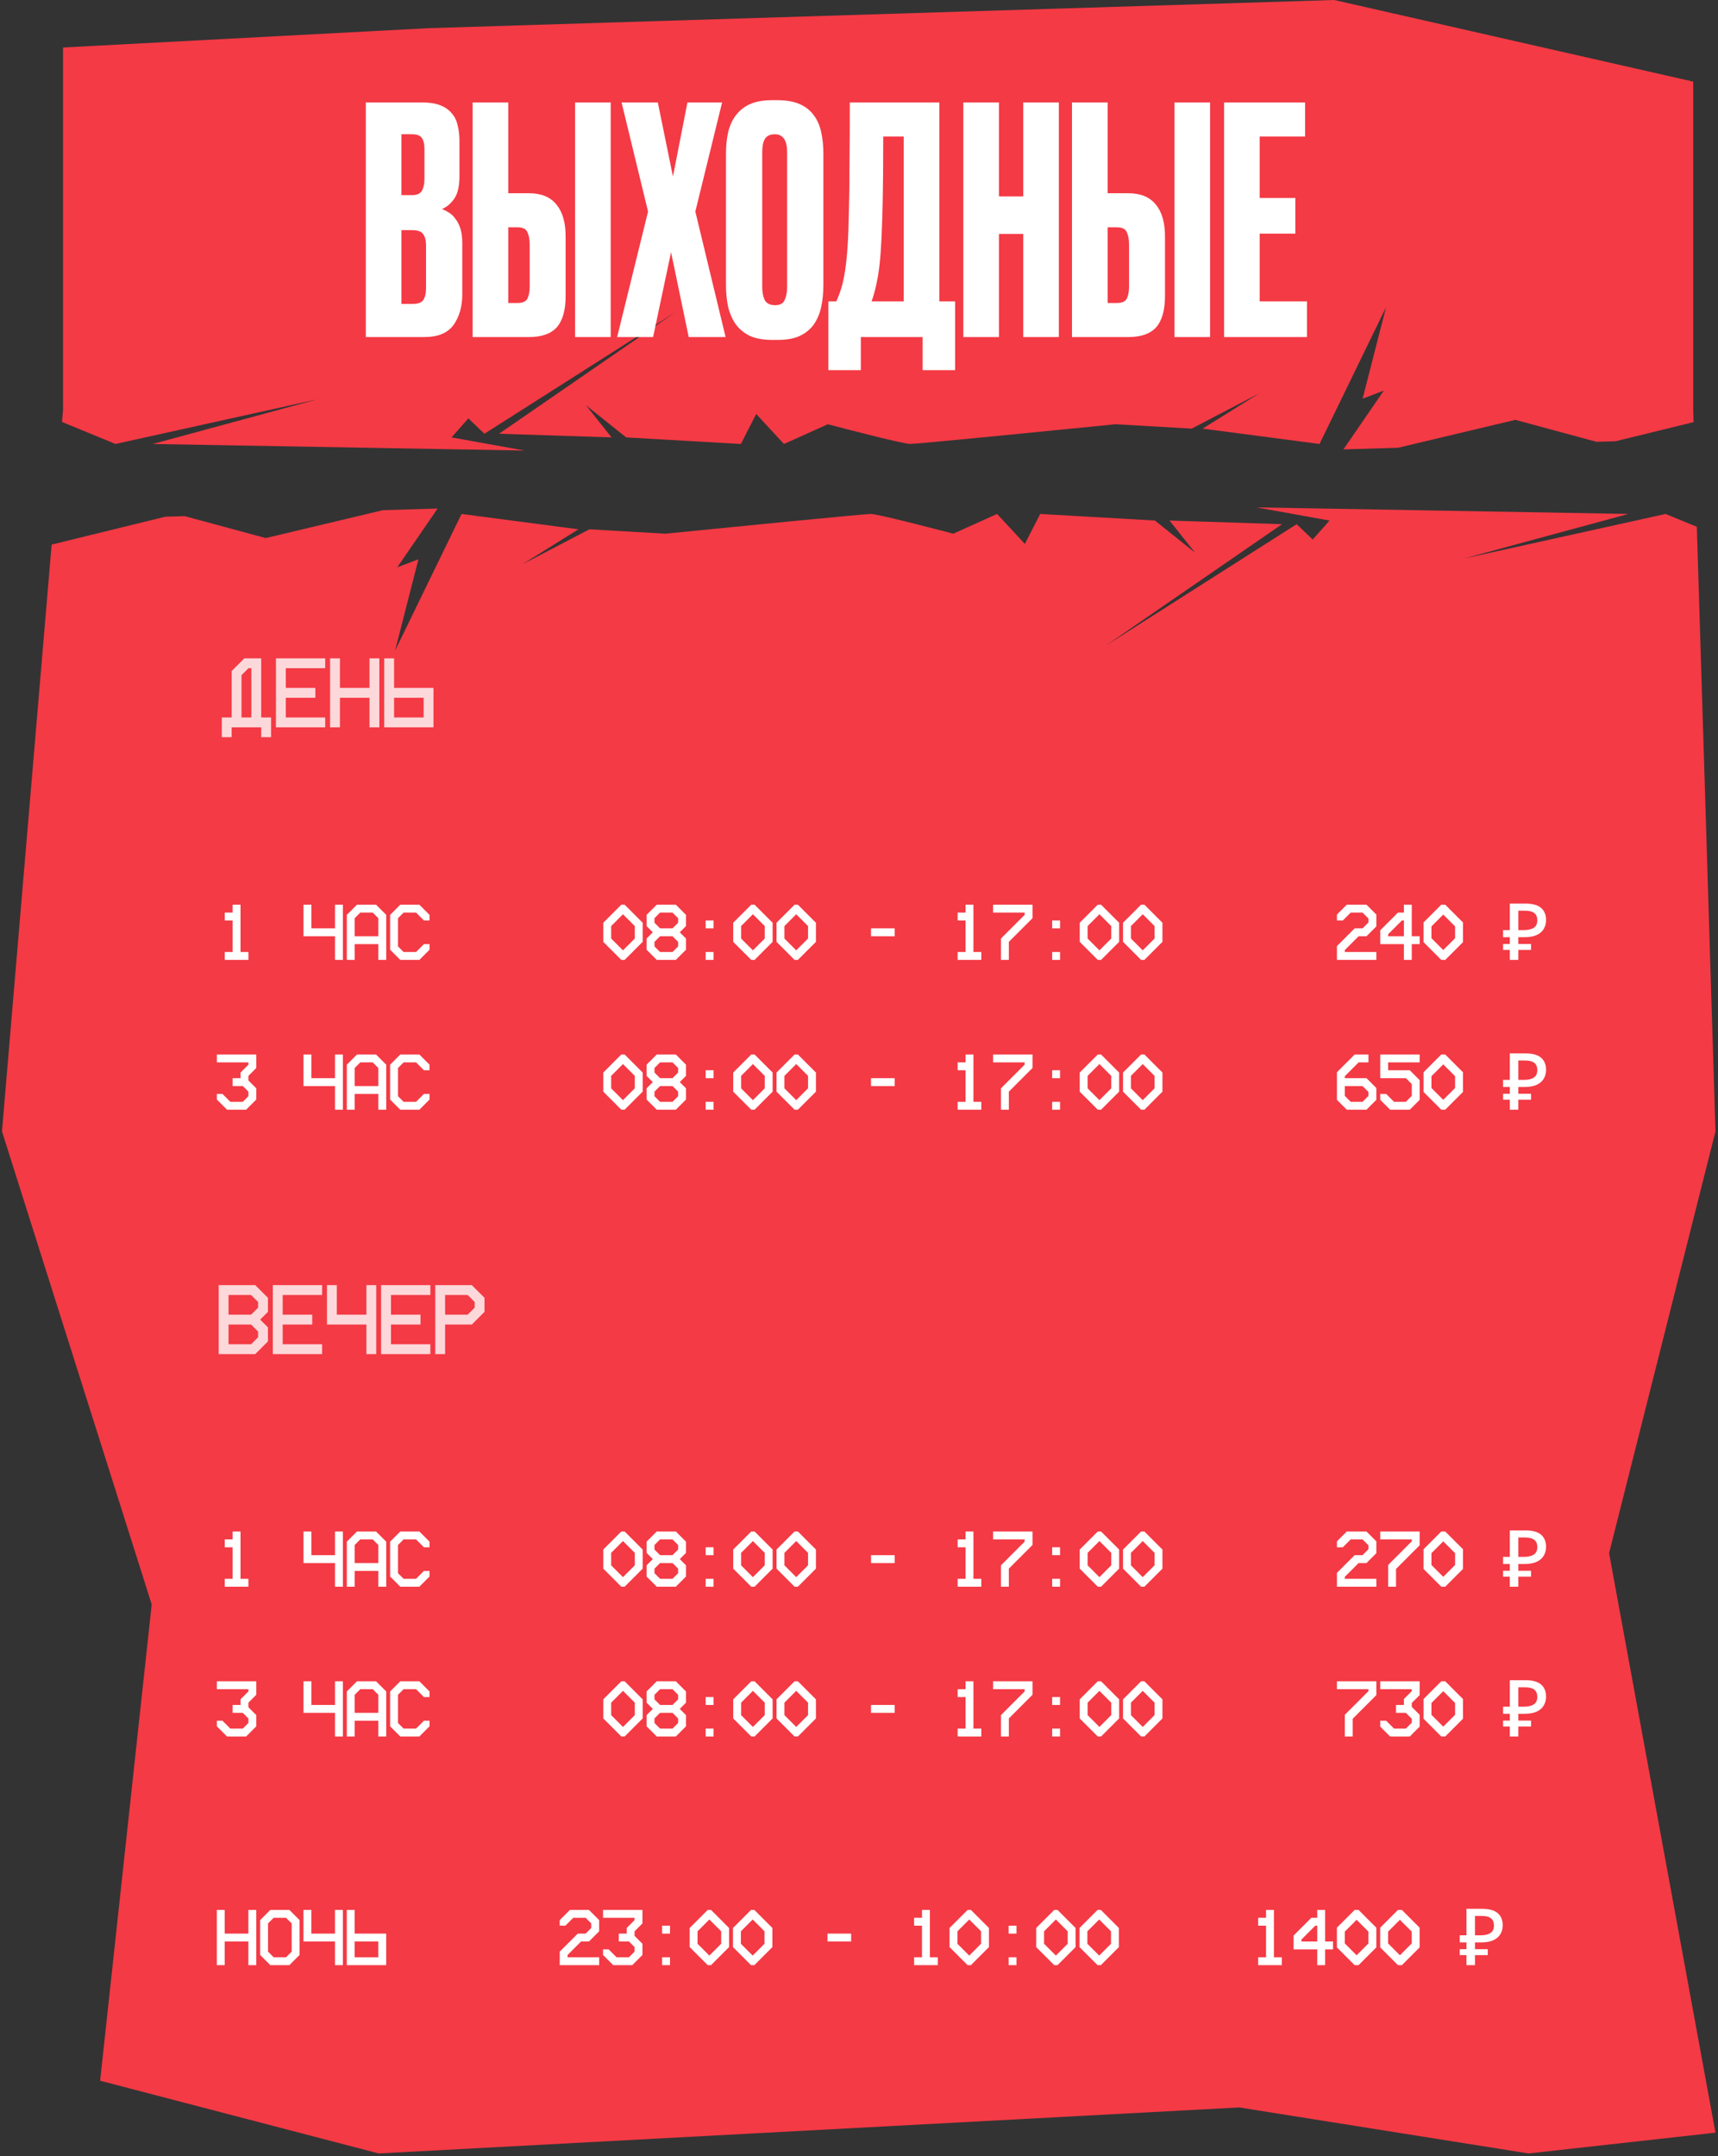
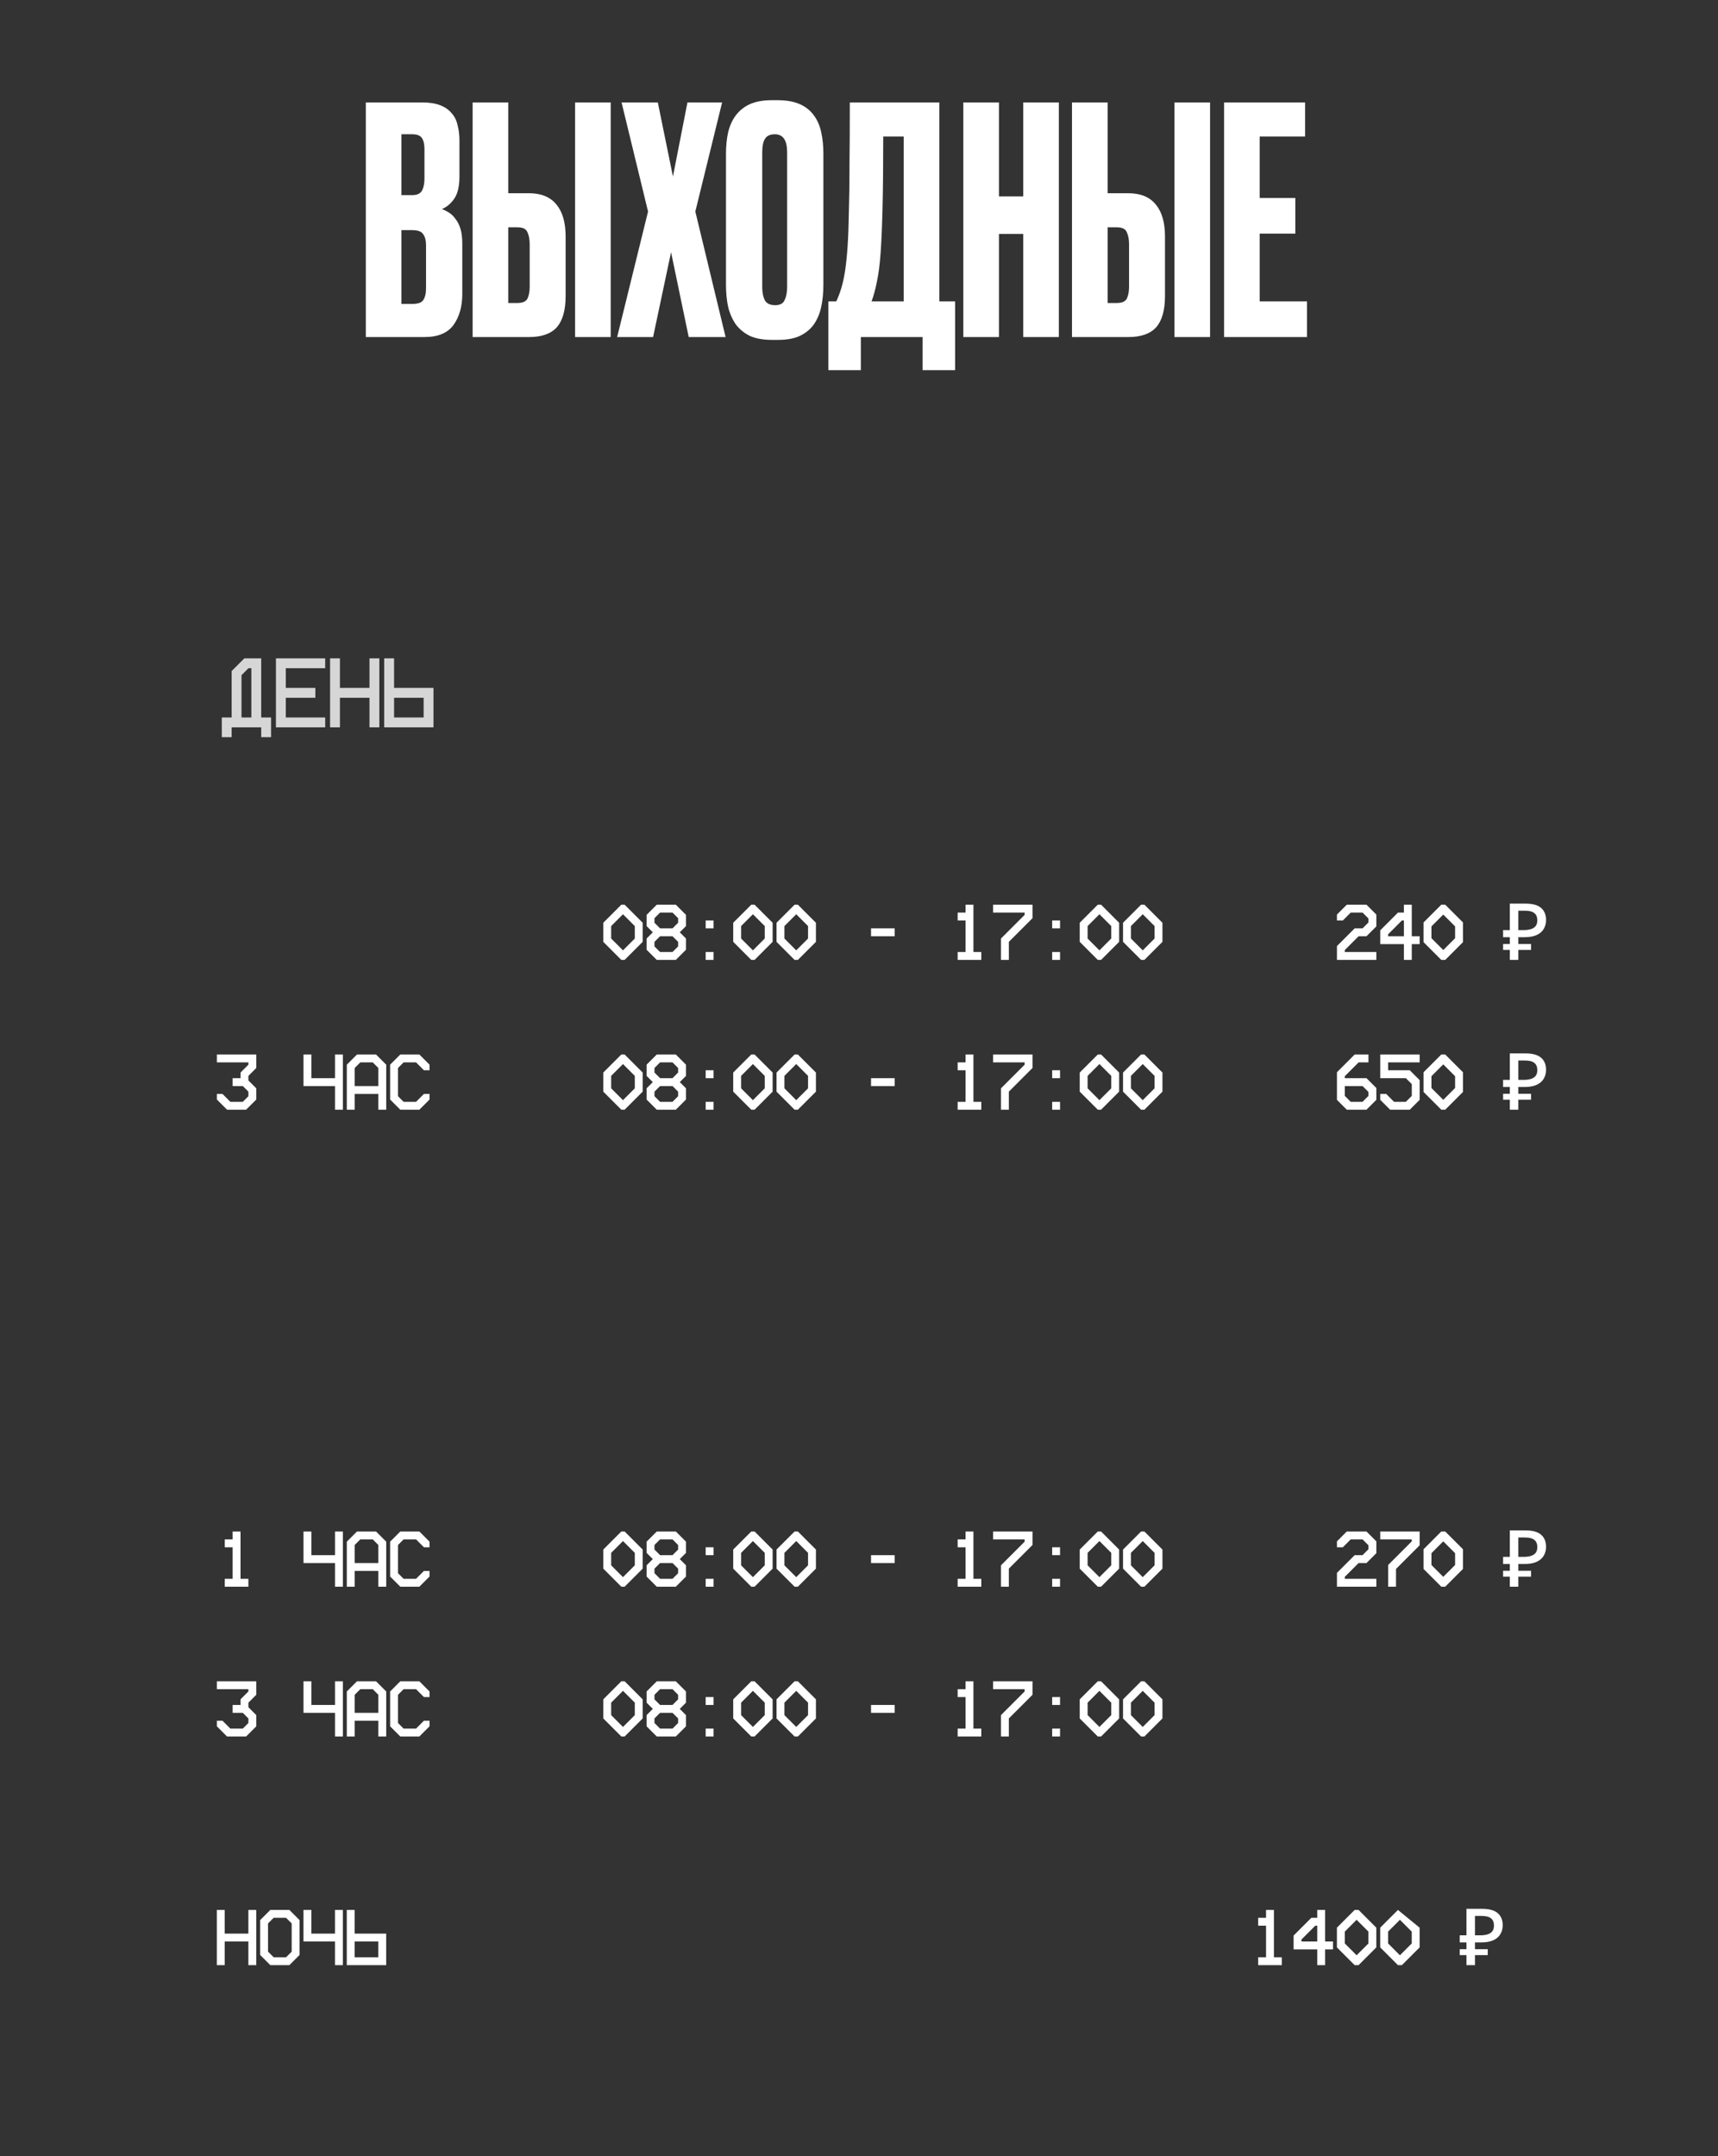
<svg xmlns="http://www.w3.org/2000/svg" width="436" height="547" viewBox="0 0 436 547" fill="none">
  <rect x="0" y="0" width="436" height="547" fill="#333333" stroke="none" />
-   <path d="M413.248 130.377L371.528 141.688L422.705 130.377L430.626 133.639L435.359 287L408.359 394L435.359 541L387.919 546.271L314.499 534.6L96.103 546.271L25.412 527.822L38.499 407L0.5 287L13.106 138.147L41.969 131.074L46.856 130.928L67.439 136.496L97.195 129.417L111.058 129.001L100.815 143.913L106.192 141.873L100.259 165.051L117.132 130.377L146.8 134.271L132.522 143.171L149.581 134.271L168.864 135.384C185.552 133.715 219.336 130.377 220.968 130.377C222.601 130.377 235.616 133.715 241.92 135.384L253.045 130.377L260.091 137.979L263.985 130.377L293.096 132.046L303.294 140.204L296.805 132.046L325.359 132.973L280.673 163.753L329.067 132.973L333.146 136.867L337.411 132.046L318.869 128.708L413.248 130.377ZM429.712 20.709V104L429.807 107.081L410.036 111.926L405.148 112.073L384.565 106.506L354.81 113.584L340.947 114L351.19 99.089L345.813 101.129L351.746 77.951L334.873 112.625L305.206 108.73L319.483 99.831L302.425 108.73L283.141 107.618C266.453 109.287 232.672 112.625 231.038 112.625C229.406 112.625 216.39 109.287 210.086 107.618L198.96 112.625L191.914 105.022L188.021 112.625L158.909 110.956L148.711 102.798L155.201 110.956L126.646 110.029L171.333 79.249L122.938 110.029L118.858 106.135L114.594 110.956L133.136 114.294L38.757 112.625L80.477 101.314L29.301 112.625L15.741 107.041L15.999 104V12.049L108.622 7.154L338.596 0L429.712 20.709Z" fill="#F43A45" />
  <path d="M92.84 25.98H107.08C108.947 25.98 110.493 26.22 111.72 26.7C112.947 27.18 113.907 27.847 114.6 28.7C115.347 29.5 115.853 30.513 116.12 31.74C116.44 32.913 116.6 34.22 116.6 35.66V44.78C116.6 47.287 116.147 49.18 115.24 50.46C114.333 51.74 113.293 52.593 112.12 53.02C112.707 53.233 113.293 53.527 113.88 53.9C114.52 54.273 115.08 54.807 115.56 55.5C116.093 56.14 116.52 56.967 116.84 57.98C117.16 58.993 117.32 60.247 117.32 61.74V74.62C117.32 77.767 116.573 80.38 115.08 82.46C113.587 84.487 111.133 85.5 107.72 85.5H92.84V25.98ZM101.88 58.38V77.1H104.6C106.04 77.1 106.973 76.78 107.4 76.14C107.88 75.447 108.12 74.433 108.12 73.1V62.22C108.12 60.993 107.88 60.06 107.4 59.42C106.973 58.727 106.04 58.38 104.6 58.38H101.88ZM101.88 34.06V49.5H104.6C105.827 49.5 106.653 49.127 107.08 48.38C107.507 47.58 107.72 46.567 107.72 45.34V37.82C107.72 36.593 107.507 35.66 107.08 35.02C106.653 34.38 105.827 34.06 104.6 34.06H101.88ZM134.266 49.02C137.359 49.02 139.679 49.98 141.226 51.9C142.772 53.767 143.546 56.46 143.546 59.98V75.1C143.546 78.673 142.799 81.313 141.306 83.02C139.812 84.673 137.466 85.5 134.266 85.5H119.946V25.98H128.986V49.02H134.266ZM145.946 85.5V25.98H154.986V85.5H145.946ZM131.306 76.86C132.639 76.86 133.492 76.487 133.866 75.74C134.239 74.94 134.426 73.953 134.426 72.78V61.98C134.426 60.753 134.239 59.74 133.866 58.94C133.546 58.087 132.692 57.66 131.306 57.66H128.986V76.86H131.306ZM157.743 25.98H166.943L170.783 44.78L174.463 25.98H183.263L176.463 53.66L184.143 85.5H174.783L170.303 63.98L165.743 85.5H156.623L164.463 53.66L157.743 25.98ZM208.961 72.22C208.961 74.3 208.774 76.193 208.401 77.9C208.027 79.607 207.387 81.1 206.481 82.38C205.574 83.607 204.374 84.567 202.881 85.26C201.441 85.9 199.627 86.22 197.441 86.22H195.921C193.734 86.22 191.894 85.9 190.401 85.26C188.961 84.567 187.761 83.607 186.801 82.38C185.894 81.1 185.227 79.607 184.801 77.9C184.427 76.193 184.241 74.3 184.241 72.22V39.1C184.241 37.02 184.427 35.153 184.801 33.5C185.227 31.793 185.894 30.353 186.801 29.18C187.761 27.953 188.961 27.02 190.401 26.38C191.894 25.74 193.707 25.42 195.841 25.42H197.361C199.547 25.42 201.387 25.74 202.881 26.38C204.374 27.02 205.574 27.953 206.481 29.18C207.387 30.353 208.027 31.793 208.401 33.5C208.774 35.153 208.961 36.993 208.961 39.02V72.22ZM199.761 38.62C199.761 35.58 198.721 34.06 196.641 34.06C195.467 34.06 194.641 34.433 194.161 35.18C193.681 35.927 193.441 37.073 193.441 38.62V72.86C193.441 74.14 193.654 75.233 194.081 76.14C194.561 76.993 195.441 77.42 196.721 77.42C197.947 77.42 198.747 76.993 199.121 76.14C199.547 75.233 199.761 74.14 199.761 72.86V38.62ZM212.228 76.46C212.708 75.447 213.135 74.327 213.508 73.1C213.881 71.873 214.201 70.407 214.468 68.7C214.735 66.94 214.948 64.86 215.108 62.46C215.268 60.007 215.375 57.1 215.428 53.74C215.535 50.327 215.588 46.353 215.588 41.82C215.641 37.287 215.668 32.007 215.668 25.98H238.388V76.46H242.388V93.9H234.148V85.5H218.468V93.9H210.228V76.46H212.228ZM229.348 76.46V34.62H224.148C224.148 41.553 224.095 47.367 223.988 52.06C223.881 56.753 223.721 60.673 223.508 63.82C223.295 66.967 222.975 69.5 222.548 71.42C222.175 73.34 221.721 75.02 221.188 76.46H229.348ZM244.477 25.98H253.517V49.82H259.677V25.98H268.717V85.5H259.677V59.34H253.517V85.5H244.477V25.98ZM286.375 49.02C289.468 49.02 291.788 49.98 293.335 51.9C294.882 53.767 295.655 56.46 295.655 59.98V75.1C295.655 78.673 294.908 81.313 293.415 83.02C291.922 84.673 289.575 85.5 286.375 85.5H272.055V25.98H281.095V49.02H286.375ZM298.055 85.5V25.98H307.095V85.5H298.055ZM283.415 76.86C284.748 76.86 285.602 76.487 285.975 75.74C286.348 74.94 286.535 73.953 286.535 72.78V61.98C286.535 60.753 286.348 59.74 285.975 58.94C285.655 58.087 284.802 57.66 283.415 57.66H281.095V76.86H283.415ZM331.213 25.98V34.62H319.693V50.22H328.733V59.26H319.693V76.46H331.693V85.5H310.653V25.98H331.213Z" fill="white" />
-   <path d="M57.039 233.5V231.5H59.039V229.5H61.039V241.5H63.039V243.5H57.039V241.5H59.039V233.5H57.039ZM77.023 229.5H79.023V235.5H85.023V229.5H87.023V243.5H85.023V237.5H77.023V229.5ZM88.016 232.08L90.596 229.5H95.436L98.016 232.08V243.5H96.016V239.5H90.016V243.5H88.016V232.08ZM91.436 231.5L90.016 232.92V237.5H96.016V232.92L94.596 231.5H91.436ZM99.008 232.08L101.588 229.5H106.428L109.008 232.08V233.5H107.588L105.588 231.5H102.428L101.008 232.92V240.08L102.428 241.5H105.588L107.588 239.5H109.008V240.92L106.428 243.5H101.588L99.008 240.92V232.08Z" fill="white" />
  <path d="M153.102 234.08L157.682 229.5H158.522L163.102 234.08V238.92L158.522 243.5H157.682L153.102 238.92V234.08ZM155.102 234.92V238.08L158.102 241.08L161.102 238.08V234.92L158.102 231.92L155.102 234.92ZM164.094 232.08L166.674 229.5H171.514L174.094 232.08V234.92L172.514 236.5L174.094 238.08V240.92L171.514 243.5H166.674L164.094 240.92V238.08L165.674 236.5L164.094 234.92V232.08ZM167.514 231.5L166.094 232.92V234.08L167.514 235.5H170.674L172.094 234.08V232.92L170.674 231.5H167.514ZM167.514 237.5L166.094 238.92V240.08L167.514 241.5H170.674L172.094 240.08V238.92L170.674 237.5H167.514ZM179.086 235.5V233.5H181.086V235.5H179.086ZM179.086 243.5V241.5H181.086V243.5H179.086ZM186.078 234.08L190.658 229.5H191.498L196.078 234.08V238.92L191.498 243.5H190.658L186.078 238.92V234.08ZM188.078 234.92V238.08L191.078 241.08L194.078 238.08V234.92L191.078 231.92L188.078 234.92ZM197.07 234.08L201.65 229.5H202.49L207.07 234.08V238.92L202.49 243.5H201.65L197.07 238.92V234.08ZM199.07 234.92V238.08L202.07 241.08L205.07 238.08V234.92L202.07 231.92L199.07 234.92ZM221.055 237.5V235.5H227.055V237.5H221.055ZM243.039 233.5V231.5H245.039V229.5H247.039V241.5H249.039V243.5H243.039V241.5H245.039V233.5H243.039ZM252.031 231.5V229.5H262.031V232.92L256.031 238.92V243.5H254.031V238.08L260.031 232.08V231.5H252.031ZM267.023 235.5V233.5H269.023V235.5H267.023ZM267.023 243.5V241.5H269.023V243.5H267.023ZM274.016 234.08L278.596 229.5H279.436L284.016 234.08V238.92L279.436 243.5H278.596L274.016 238.92V234.08ZM276.016 234.92V238.08L279.016 241.08L282.016 238.08V234.92L279.016 231.92L276.016 234.92ZM285.008 234.08L289.588 229.5H290.428L295.008 234.08V238.92L290.428 243.5H289.588L285.008 238.92V234.08ZM287.008 234.92V238.08L290.008 241.08L293.008 238.08V234.92L290.008 231.92L287.008 234.92Z" fill="white" />
  <path d="M339.293 233.5V232L341.793 229.5H346.793L349.293 232V235L346.793 237.5H344.793L341.293 241V241.5H349.293V243.5H339.293V240L343.793 235.5H345.793L347.293 234V233L345.793 231.5H342.793L340.793 233.5H339.293ZM350.285 236L354.785 231.5H356.285V229.5H358.285V237.5H360.285V239.5H358.285V243.5H356.285V239.5H350.285V236ZM352.285 237V237.5H356.285V233.5H355.785L352.285 237ZM361.277 234L365.777 229.5H366.777L371.277 234V239L366.777 243.5H365.777L361.277 239V234ZM363.277 235V238L366.277 241L369.277 238V235L366.277 232L363.277 235ZM383.162 243.5V229.22H387.162C388.935 229.22 390.242 229.58 391.082 230.3C391.935 231.02 392.362 232.047 392.362 233.38C392.362 234.247 392.162 235.007 391.762 235.66C391.375 236.313 390.775 236.827 389.962 237.2C389.162 237.56 388.135 237.74 386.882 237.74H385.322V243.5H383.162ZM381.462 240.96V239.46H388.562V240.96H381.462ZM381.462 237.74V235.94H386.422V237.74H381.462ZM386.622 235.94C387.355 235.94 387.982 235.86 388.502 235.7C389.035 235.54 389.442 235.28 389.722 234.92C390.002 234.56 390.142 234.067 390.142 233.44C390.142 232.627 389.888 232.02 389.382 231.62C388.875 231.22 388.082 231.02 387.002 231.02H385.322V235.94H386.622Z" fill="white" />
  <path d="M55.039 269.5V267.5H65.039V270.92L63.039 272.92V274.08L65.039 276.08V278.92L62.459 281.5H57.619L55.039 278.92V277.5H56.459L58.459 279.5H61.619L63.039 278.08V276.92L61.619 275.5H59.039V273.5H61.039V272.08L63.039 270.08V269.5H55.039ZM77.023 267.5H79.023V273.5H85.023V267.5H87.023V281.5H85.023V275.5H77.023V267.5ZM88.016 270.08L90.596 267.5H95.436L98.016 270.08V281.5H96.016V277.5H90.016V281.5H88.016V270.08ZM91.436 269.5L90.016 270.92V275.5H96.016V270.92L94.596 269.5H91.436ZM99.008 270.08L101.588 267.5H106.428L109.008 270.08V271.5H107.588L105.588 269.5H102.428L101.008 270.92V278.08L102.428 279.5H105.588L107.588 277.5H109.008V278.92L106.428 281.5H101.588L99.008 278.92V270.08Z" fill="white" />
  <path d="M153.102 272.08L157.682 267.5H158.522L163.102 272.08V276.92L158.522 281.5H157.682L153.102 276.92V272.08ZM155.102 272.92V276.08L158.102 279.08L161.102 276.08V272.92L158.102 269.92L155.102 272.92ZM164.094 270.08L166.674 267.5H171.514L174.094 270.08V272.92L172.514 274.5L174.094 276.08V278.92L171.514 281.5H166.674L164.094 278.92V276.08L165.674 274.5L164.094 272.92V270.08ZM167.514 269.5L166.094 270.92V272.08L167.514 273.5H170.674L172.094 272.08V270.92L170.674 269.5H167.514ZM167.514 275.5L166.094 276.92V278.08L167.514 279.5H170.674L172.094 278.08V276.92L170.674 275.5H167.514ZM179.086 273.5V271.5H181.086V273.5H179.086ZM179.086 281.5V279.5H181.086V281.5H179.086ZM186.078 272.08L190.658 267.5H191.498L196.078 272.08V276.92L191.498 281.5H190.658L186.078 276.92V272.08ZM188.078 272.92V276.08L191.078 279.08L194.078 276.08V272.92L191.078 269.92L188.078 272.92ZM197.07 272.08L201.65 267.5H202.49L207.07 272.08V276.92L202.49 281.5H201.65L197.07 276.92V272.08ZM199.07 272.92V276.08L202.07 279.08L205.07 276.08V272.92L202.07 269.92L199.07 272.92ZM221.055 275.5V273.5H227.055V275.5H221.055ZM243.039 271.5V269.5H245.039V267.5H247.039V279.5H249.039V281.5H243.039V279.5H245.039V271.5H243.039ZM252.031 269.5V267.5H262.031V270.92L256.031 276.92V281.5H254.031V276.08L260.031 270.08V269.5H252.031ZM267.023 273.5V271.5H269.023V273.5H267.023ZM267.023 281.5V279.5H269.023V281.5H267.023ZM274.016 272.08L278.596 267.5H279.436L284.016 272.08V276.92L279.436 281.5H278.596L274.016 276.92V272.08ZM276.016 272.92V276.08L279.016 279.08L282.016 276.08V272.92L279.016 269.92L276.016 272.92ZM285.008 272.08L289.588 267.5H290.428L295.008 272.08V276.92L290.428 281.5H289.588L285.008 276.92V272.08ZM287.008 272.92V276.08L290.008 279.08L293.008 276.08V272.92L290.008 269.92L287.008 272.92Z" fill="white" />
  <path d="M339.293 272L343.793 267.5H347.293V269.5H344.793L341.293 273V273.5H346.793L349.293 276V279L346.793 281.5H341.793L339.293 279V272ZM341.293 275.5V278L342.793 279.5H345.793L347.293 278V277L345.793 275.5H341.293ZM350.285 267.5H360.285V269.5H352.285V271.5H357.785L360.285 274V279L357.785 281.5H352.785L350.285 279V277.5H351.785L353.785 279.5H356.785L358.285 278V275L356.785 273.5H350.285V267.5ZM361.277 272L365.777 267.5H366.777L371.277 272V277L366.777 281.5H365.777L361.277 277V272ZM363.277 273V276L366.277 279L369.277 276V273L366.277 270L363.277 273ZM383.162 281.5V267.22H387.162C388.935 267.22 390.242 267.58 391.082 268.3C391.935 269.02 392.362 270.047 392.362 271.38C392.362 272.247 392.162 273.007 391.762 273.66C391.375 274.313 390.775 274.827 389.962 275.2C389.162 275.56 388.135 275.74 386.882 275.74H385.322V281.5H383.162ZM381.462 278.96V277.46H388.562V278.96H381.462ZM381.462 275.74V273.94H386.422V275.74H381.462ZM386.622 273.94C387.355 273.94 387.982 273.86 388.502 273.7C389.035 273.54 389.442 273.28 389.722 272.92C390.002 272.56 390.142 272.067 390.142 271.44C390.142 270.627 389.888 270.02 389.382 269.62C388.875 269.22 388.082 269.02 387.002 269.02H385.322V273.94H386.622Z" fill="white" />
  <path d="M57.039 392.5V390.5H59.039V388.5H61.039V400.5H63.039V402.5H57.039V400.5H59.039V392.5H57.039ZM77.023 388.5H79.023V394.5H85.023V388.5H87.023V402.5H85.023V396.5H77.023V388.5ZM88.016 391.08L90.596 388.5H95.436L98.016 391.08V402.5H96.016V398.5H90.016V402.5H88.016V391.08ZM91.436 390.5L90.016 391.92V396.5H96.016V391.92L94.596 390.5H91.436ZM99.008 391.08L101.588 388.5H106.428L109.008 391.08V392.5H107.588L105.588 390.5H102.428L101.008 391.92V399.08L102.428 400.5H105.588L107.588 398.5H109.008V399.92L106.428 402.5H101.588L99.008 399.92V391.08Z" fill="white" />
  <path d="M153.102 393.08L157.682 388.5H158.522L163.102 393.08V397.92L158.522 402.5H157.682L153.102 397.92V393.08ZM155.102 393.92V397.08L158.102 400.08L161.102 397.08V393.92L158.102 390.92L155.102 393.92ZM164.094 391.08L166.674 388.5H171.514L174.094 391.08V393.92L172.514 395.5L174.094 397.08V399.92L171.514 402.5H166.674L164.094 399.92V397.08L165.674 395.5L164.094 393.92V391.08ZM167.514 390.5L166.094 391.92V393.08L167.514 394.5H170.674L172.094 393.08V391.92L170.674 390.5H167.514ZM167.514 396.5L166.094 397.92V399.08L167.514 400.5H170.674L172.094 399.08V397.92L170.674 396.5H167.514ZM179.086 394.5V392.5H181.086V394.5H179.086ZM179.086 402.5V400.5H181.086V402.5H179.086ZM186.078 393.08L190.658 388.5H191.498L196.078 393.08V397.92L191.498 402.5H190.658L186.078 397.92V393.08ZM188.078 393.92V397.08L191.078 400.08L194.078 397.08V393.92L191.078 390.92L188.078 393.92ZM197.07 393.08L201.65 388.5H202.49L207.07 393.08V397.92L202.49 402.5H201.65L197.07 397.92V393.08ZM199.07 393.92V397.08L202.07 400.08L205.07 397.08V393.92L202.07 390.92L199.07 393.92ZM221.055 396.5V394.5H227.055V396.5H221.055ZM243.039 392.5V390.5H245.039V388.5H247.039V400.5H249.039V402.5H243.039V400.5H245.039V392.5H243.039ZM252.031 390.5V388.5H262.031V391.92L256.031 397.92V402.5H254.031V397.08L260.031 391.08V390.5H252.031ZM267.023 394.5V392.5H269.023V394.5H267.023ZM267.023 402.5V400.5H269.023V402.5H267.023ZM274.016 393.08L278.596 388.5H279.436L284.016 393.08V397.92L279.436 402.5H278.596L274.016 397.92V393.08ZM276.016 393.92V397.08L279.016 400.08L282.016 397.08V393.92L279.016 390.92L276.016 393.92ZM285.008 393.08L289.588 388.5H290.428L295.008 393.08V397.92L290.428 402.5H289.588L285.008 397.92V393.08ZM287.008 393.92V397.08L290.008 400.08L293.008 397.08V393.92L290.008 390.92L287.008 393.92Z" fill="white" />
  <path d="M339.293 392.5V391L341.793 388.5H346.793L349.293 391V394L346.793 396.5H344.793L341.293 400V400.5H349.293V402.5H339.293V399L343.793 394.5H345.793L347.293 393V392L345.793 390.5H342.793L340.793 392.5H339.293ZM350.285 390.5V388.5H360.285V392L354.285 398V402.5H352.285V397L358.285 391V390.5H350.285ZM361.277 393L365.777 388.5H366.777L371.277 393V398L366.777 402.5H365.777L361.277 398V393ZM363.277 394V397L366.277 400L369.277 397V394L366.277 391L363.277 394ZM383.162 402.5V388.22H387.162C388.935 388.22 390.242 388.58 391.082 389.3C391.935 390.02 392.362 391.047 392.362 392.38C392.362 393.247 392.162 394.007 391.762 394.66C391.375 395.313 390.775 395.827 389.962 396.2C389.162 396.56 388.135 396.74 386.882 396.74H385.322V402.5H383.162ZM381.462 399.96V398.46H388.562V399.96H381.462ZM381.462 396.74V394.94H386.422V396.74H381.462ZM386.622 394.94C387.355 394.94 387.982 394.86 388.502 394.7C389.035 394.54 389.442 394.28 389.722 393.92C390.002 393.56 390.142 393.067 390.142 392.44C390.142 391.627 389.888 391.02 389.382 390.62C388.875 390.22 388.082 390.02 387.002 390.02H385.322V394.94H386.622Z" fill="white" />
  <path d="M55.039 428.5V426.5H65.039V429.92L63.039 431.92V433.08L65.039 435.08V437.92L62.459 440.5H57.619L55.039 437.92V436.5H56.459L58.459 438.5H61.619L63.039 437.08V435.92L61.619 434.5H59.039V432.5H61.039V431.08L63.039 429.08V428.5H55.039ZM77.023 426.5H79.023V432.5H85.023V426.5H87.023V440.5H85.023V434.5H77.023V426.5ZM88.016 429.08L90.596 426.5H95.436L98.016 429.08V440.5H96.016V436.5H90.016V440.5H88.016V429.08ZM91.436 428.5L90.016 429.92V434.5H96.016V429.92L94.596 428.5H91.436ZM99.008 429.08L101.588 426.5H106.428L109.008 429.08V430.5H107.588L105.588 428.5H102.428L101.008 429.92V437.08L102.428 438.5H105.588L107.588 436.5H109.008V437.92L106.428 440.5H101.588L99.008 437.92V429.08Z" fill="white" />
  <path d="M153.102 431.08L157.682 426.5H158.522L163.102 431.08V435.92L158.522 440.5H157.682L153.102 435.92V431.08ZM155.102 431.92V435.08L158.102 438.08L161.102 435.08V431.92L158.102 428.92L155.102 431.92ZM164.094 429.08L166.674 426.5H171.514L174.094 429.08V431.92L172.514 433.5L174.094 435.08V437.92L171.514 440.5H166.674L164.094 437.92V435.08L165.674 433.5L164.094 431.92V429.08ZM167.514 428.5L166.094 429.92V431.08L167.514 432.5H170.674L172.094 431.08V429.92L170.674 428.5H167.514ZM167.514 434.5L166.094 435.92V437.08L167.514 438.5H170.674L172.094 437.08V435.92L170.674 434.5H167.514ZM179.086 432.5V430.5H181.086V432.5H179.086ZM179.086 440.5V438.5H181.086V440.5H179.086ZM186.078 431.08L190.658 426.5H191.498L196.078 431.08V435.92L191.498 440.5H190.658L186.078 435.92V431.08ZM188.078 431.92V435.08L191.078 438.08L194.078 435.08V431.92L191.078 428.92L188.078 431.92ZM197.07 431.08L201.65 426.5H202.49L207.07 431.08V435.92L202.49 440.5H201.65L197.07 435.92V431.08ZM199.07 431.92V435.08L202.07 438.08L205.07 435.08V431.92L202.07 428.92L199.07 431.92ZM221.055 434.5V432.5H227.055V434.5H221.055ZM243.039 430.5V428.5H245.039V426.5H247.039V438.5H249.039V440.5H243.039V438.5H245.039V430.5H243.039ZM252.031 428.5V426.5H262.031V429.92L256.031 435.92V440.5H254.031V435.08L260.031 429.08V428.5H252.031ZM267.023 432.5V430.5H269.023V432.5H267.023ZM267.023 440.5V438.5H269.023V440.5H267.023ZM274.016 431.08L278.596 426.5H279.436L284.016 431.08V435.92L279.436 440.5H278.596L274.016 435.92V431.08ZM276.016 431.92V435.08L279.016 438.08L282.016 435.08V431.92L279.016 428.92L276.016 431.92ZM285.008 431.08L289.588 426.5H290.428L295.008 431.08V435.92L290.428 440.5H289.588L285.008 435.92V431.08ZM287.008 431.92V435.08L290.008 438.08L293.008 435.08V431.92L290.008 428.92L287.008 431.92Z" fill="white" />
-   <path d="M339.293 428.5V426.5H349.293V430L343.293 436V440.5H341.293V435L347.293 429V428.5H339.293ZM350.285 428.5V426.5H360.285V430L358.285 432V433L360.285 435V438L357.785 440.5H352.785L350.285 438V436.5H351.785L353.785 438.5H356.785L358.285 437V436L356.785 434.5H354.285V432.5H356.285V431L358.285 429V428.5H350.285ZM361.277 431L365.777 426.5H366.777L371.277 431V436L366.777 440.5H365.777L361.277 436V431ZM363.277 432V435L366.277 438L369.277 435V432L366.277 429L363.277 432ZM383.162 440.5V426.22H387.162C388.935 426.22 390.242 426.58 391.082 427.3C391.935 428.02 392.362 429.047 392.362 430.38C392.362 431.247 392.162 432.007 391.762 432.66C391.375 433.313 390.775 433.827 389.962 434.2C389.162 434.56 388.135 434.74 386.882 434.74H385.322V440.5H383.162ZM381.462 437.96V436.46H388.562V437.96H381.462ZM381.462 434.74V432.94H386.422V434.74H381.462ZM386.622 432.94C387.355 432.94 387.982 432.86 388.502 432.7C389.035 432.54 389.442 432.28 389.722 431.92C390.002 431.56 390.142 431.067 390.142 430.44C390.142 429.627 389.888 429.02 389.382 428.62C388.875 428.22 388.082 428.02 387.002 428.02H385.322V432.94H386.622Z" fill="white" />
  <path d="M55.031 484.5H57.031V490.5H63.031V484.5H65.031V498.5H63.031V492.5H57.031V498.5H55.031V484.5ZM66.023 487.08L68.603 484.5H73.443L76.023 487.08V495.92L73.443 498.5H68.603L66.023 495.92V487.08ZM69.443 486.5L68.023 487.92V495.08L69.443 496.5H72.603L74.023 495.08V487.92L72.603 486.5H69.443ZM77.016 484.5H79.016V490.5H85.016V484.5H87.016V498.5H85.016V492.5H77.016V484.5ZM88.008 484.5H90.008V490.5H98.008V498.5H88.008V484.5ZM90.008 492.5V496.5H96.008V492.5H90.008Z" fill="white" />
-   <path d="M142.051 488.5V487.08L144.631 484.5H149.471L152.051 487.08V489.92L149.471 492.5H147.471L144.051 495.92V496.5H152.051V498.5H142.051V495.08L146.631 490.5H148.631L150.051 489.08V487.92L148.631 486.5H145.471L143.471 488.5H142.051ZM153.043 486.5V484.5H163.043V487.92L161.043 489.92V491.08L163.043 493.08V495.92L160.463 498.5H155.623L153.043 495.92V494.5H154.463L156.463 496.5H159.623L161.043 495.08V493.92L159.623 492.5H157.043V490.5H159.043V489.08L161.043 487.08V486.5H153.043ZM168.035 490.5V488.5H170.035V490.5H168.035ZM168.035 498.5V496.5H170.035V498.5H168.035ZM175.027 489.08L179.607 484.5H180.447L185.027 489.08V493.92L180.447 498.5H179.607L175.027 493.92V489.08ZM177.027 489.92V493.08L180.027 496.08L183.027 493.08V489.92L180.027 486.92L177.027 489.92ZM186.02 489.08L190.6 484.5H191.44L196.02 489.08V493.92L191.44 498.5H190.6L186.02 493.92V489.08ZM188.02 489.92V493.08L191.02 496.08L194.02 493.08V489.92L191.02 486.92L188.02 489.92ZM210.004 492.5V490.5H216.004V492.5H210.004ZM231.988 488.5V486.5H233.988V484.5H235.988V496.5H237.988V498.5H231.988V496.5H233.988V488.5H231.988ZM240.98 489.08L245.56 484.5H246.4L250.98 489.08V493.92L246.4 498.5H245.56L240.98 493.92V489.08ZM242.98 489.92V493.08L245.98 496.08L248.98 493.08V489.92L245.98 486.92L242.98 489.92ZM255.973 490.5V488.5H257.973V490.5H255.973ZM255.973 498.5V496.5H257.973V498.5H255.973ZM262.965 489.08L267.545 484.5H268.385L272.965 489.08V493.92L268.385 498.5H267.545L262.965 493.92V489.08ZM264.965 489.92V493.08L267.965 496.08L270.965 493.08V489.92L267.965 486.92L264.965 489.92ZM273.957 489.08L278.537 484.5H279.377L283.957 489.08V493.92L279.377 498.5H278.537L273.957 493.92V489.08ZM275.957 489.92V493.08L278.957 496.08L281.957 493.08V489.92L278.957 486.92L275.957 489.92Z" fill="white" />
-   <path d="M319.301 488.5V486.5H321.301V484.5H323.301V496.5H325.301V498.5H319.301V496.5H321.301V488.5H319.301ZM328.293 491L332.793 486.5H334.293V484.5H336.293V492.5H338.293V494.5H336.293V498.5H334.293V494.5H328.293V491ZM330.293 492V492.5H334.293V488.5H333.793L330.293 492ZM339.285 489L343.785 484.5H344.785L349.285 489V494L344.785 498.5H343.785L339.285 494V489ZM341.285 490V493L344.285 496L347.285 493V490L344.285 487L341.285 490ZM350.277 489L354.777 484.5H355.777L360.277 489V494L355.777 498.5H354.777L350.277 494V489ZM352.277 490V493L355.277 496L358.277 493V490L355.277 487L352.277 490ZM372.162 498.5V484.22H376.162C377.935 484.22 379.242 484.58 380.082 485.3C380.935 486.02 381.362 487.047 381.362 488.38C381.362 489.247 381.162 490.007 380.762 490.66C380.375 491.313 379.775 491.827 378.962 492.2C378.162 492.56 377.135 492.74 375.882 492.74H374.322V498.5H372.162ZM370.462 495.96V494.46H377.562V495.96H370.462ZM370.462 492.74V490.94H375.422V492.74H370.462ZM375.622 490.94C376.355 490.94 376.982 490.86 377.502 490.7C378.035 490.54 378.442 490.28 378.722 489.92C379.002 489.56 379.142 489.067 379.142 488.44C379.142 487.627 378.888 487.02 378.382 486.62C377.875 486.22 377.082 486.02 376.002 486.02H374.322V490.94H375.622Z" fill="white" />
+   <path d="M319.301 488.5V486.5H321.301V484.5H323.301V496.5H325.301V498.5H319.301V496.5H321.301V488.5H319.301ZM328.293 491L332.793 486.5H334.293V484.5H336.293V492.5H338.293V494.5H336.293V498.5H334.293V494.5H328.293V491ZM330.293 492V492.5H334.293V488.5H333.793L330.293 492ZM339.285 489L343.785 484.5H344.785L349.285 489V494L344.785 498.5H343.785L339.285 494V489ZM341.285 490V493L344.285 496L347.285 493V490L344.285 487L341.285 490ZM350.277 489L354.777 484.5L360.277 489V494L355.777 498.5H354.777L350.277 494V489ZM352.277 490V493L355.277 496L358.277 493V490L355.277 487L352.277 490ZM372.162 498.5V484.22H376.162C377.935 484.22 379.242 484.58 380.082 485.3C380.935 486.02 381.362 487.047 381.362 488.38C381.362 489.247 381.162 490.007 380.762 490.66C380.375 491.313 379.775 491.827 378.962 492.2C378.162 492.56 377.135 492.74 375.882 492.74H374.322V498.5H372.162ZM370.462 495.96V494.46H377.562V495.96H370.462ZM370.462 492.74V490.94H375.422V492.74H370.462ZM375.622 490.94C376.355 490.94 376.982 490.86 377.502 490.7C378.035 490.54 378.442 490.28 378.722 489.92C379.002 489.56 379.142 489.067 379.142 488.44C379.142 487.627 378.888 487.02 378.382 486.62C377.875 486.22 377.082 486.02 376.002 486.02H374.322V490.94H375.622Z" fill="white" />
  <path opacity="0.8" d="M56.289 182H58.789V170.225L62.014 167H66.289V182H68.789V187H66.289V184.5H58.789V187H56.289V182ZM61.289 182H63.789V169.5H63.064L61.289 171.275V182ZM70.029 167H82.529V169.5H72.529V174.5H80.029V177H72.529V182H82.529V184.5H70.029V167ZM83.769 167H86.269V174.5H93.769V167H96.269V184.5H93.769V177H86.269V184.5H83.769V167ZM97.51 167H100.01V174.5H110.01V184.5H97.51V167ZM100.01 177V182H107.51V177H100.01Z" fill="white" />
-   <path opacity="0.8" d="M55.5 326H64.775L68 329.225V332.775L66.025 334.75L68 336.725V340.275L64.775 343.5H55.5V326ZM58 328.5V333.5H63.725L65.5 331.725V330.275L63.725 328.5H58ZM58 336V341H63.725L65.5 339.225V337.775L63.725 336H58ZM69.24 326H81.74V328.5H71.74V333.5H79.24V336H71.74V341H81.74V343.5H69.24V326ZM82.981 326H85.481V333.5H92.981V326H95.481V343.5H92.981V336H82.981V326ZM96.721 326H109.221V328.5H99.221V333.5H106.721V336H99.221V341H109.221V343.5H96.721V326ZM110.461 326H119.736L122.961 329.225V332.775L119.736 336H112.961V343.5H110.461V326ZM112.961 328.5V333.5H118.686L120.461 331.725V330.275L118.686 328.5H112.961Z" fill="white" />
</svg>